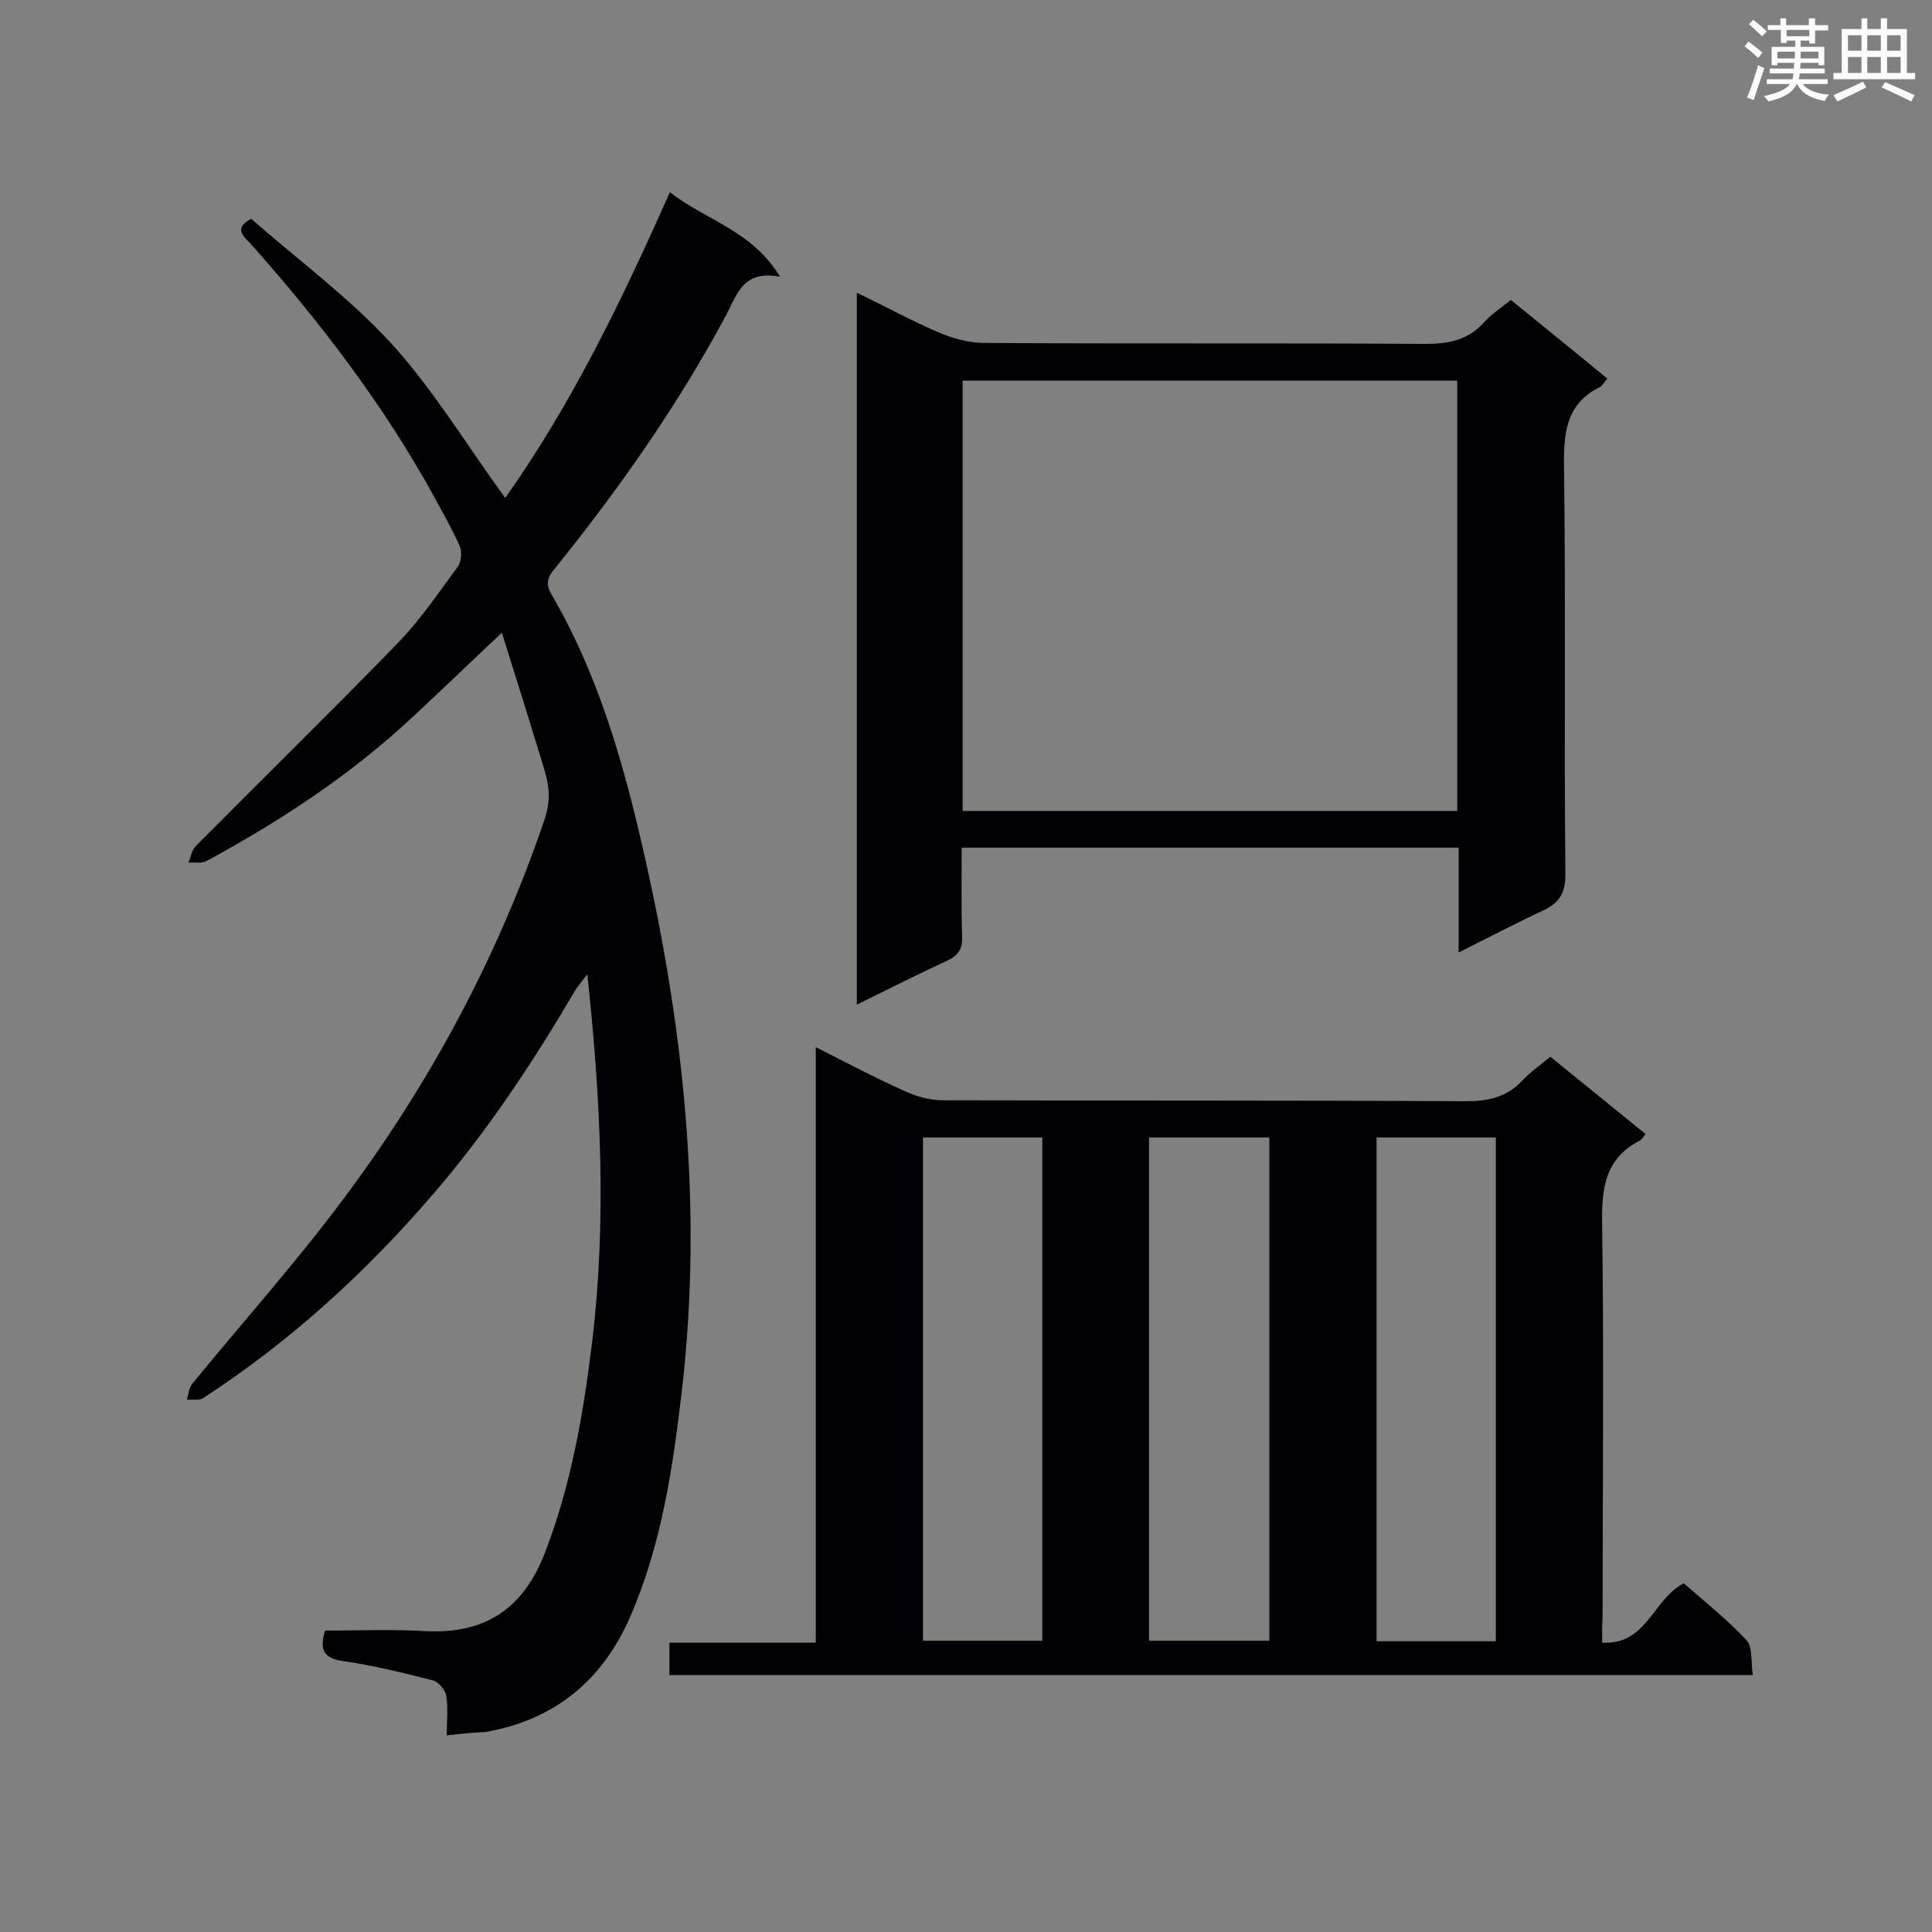
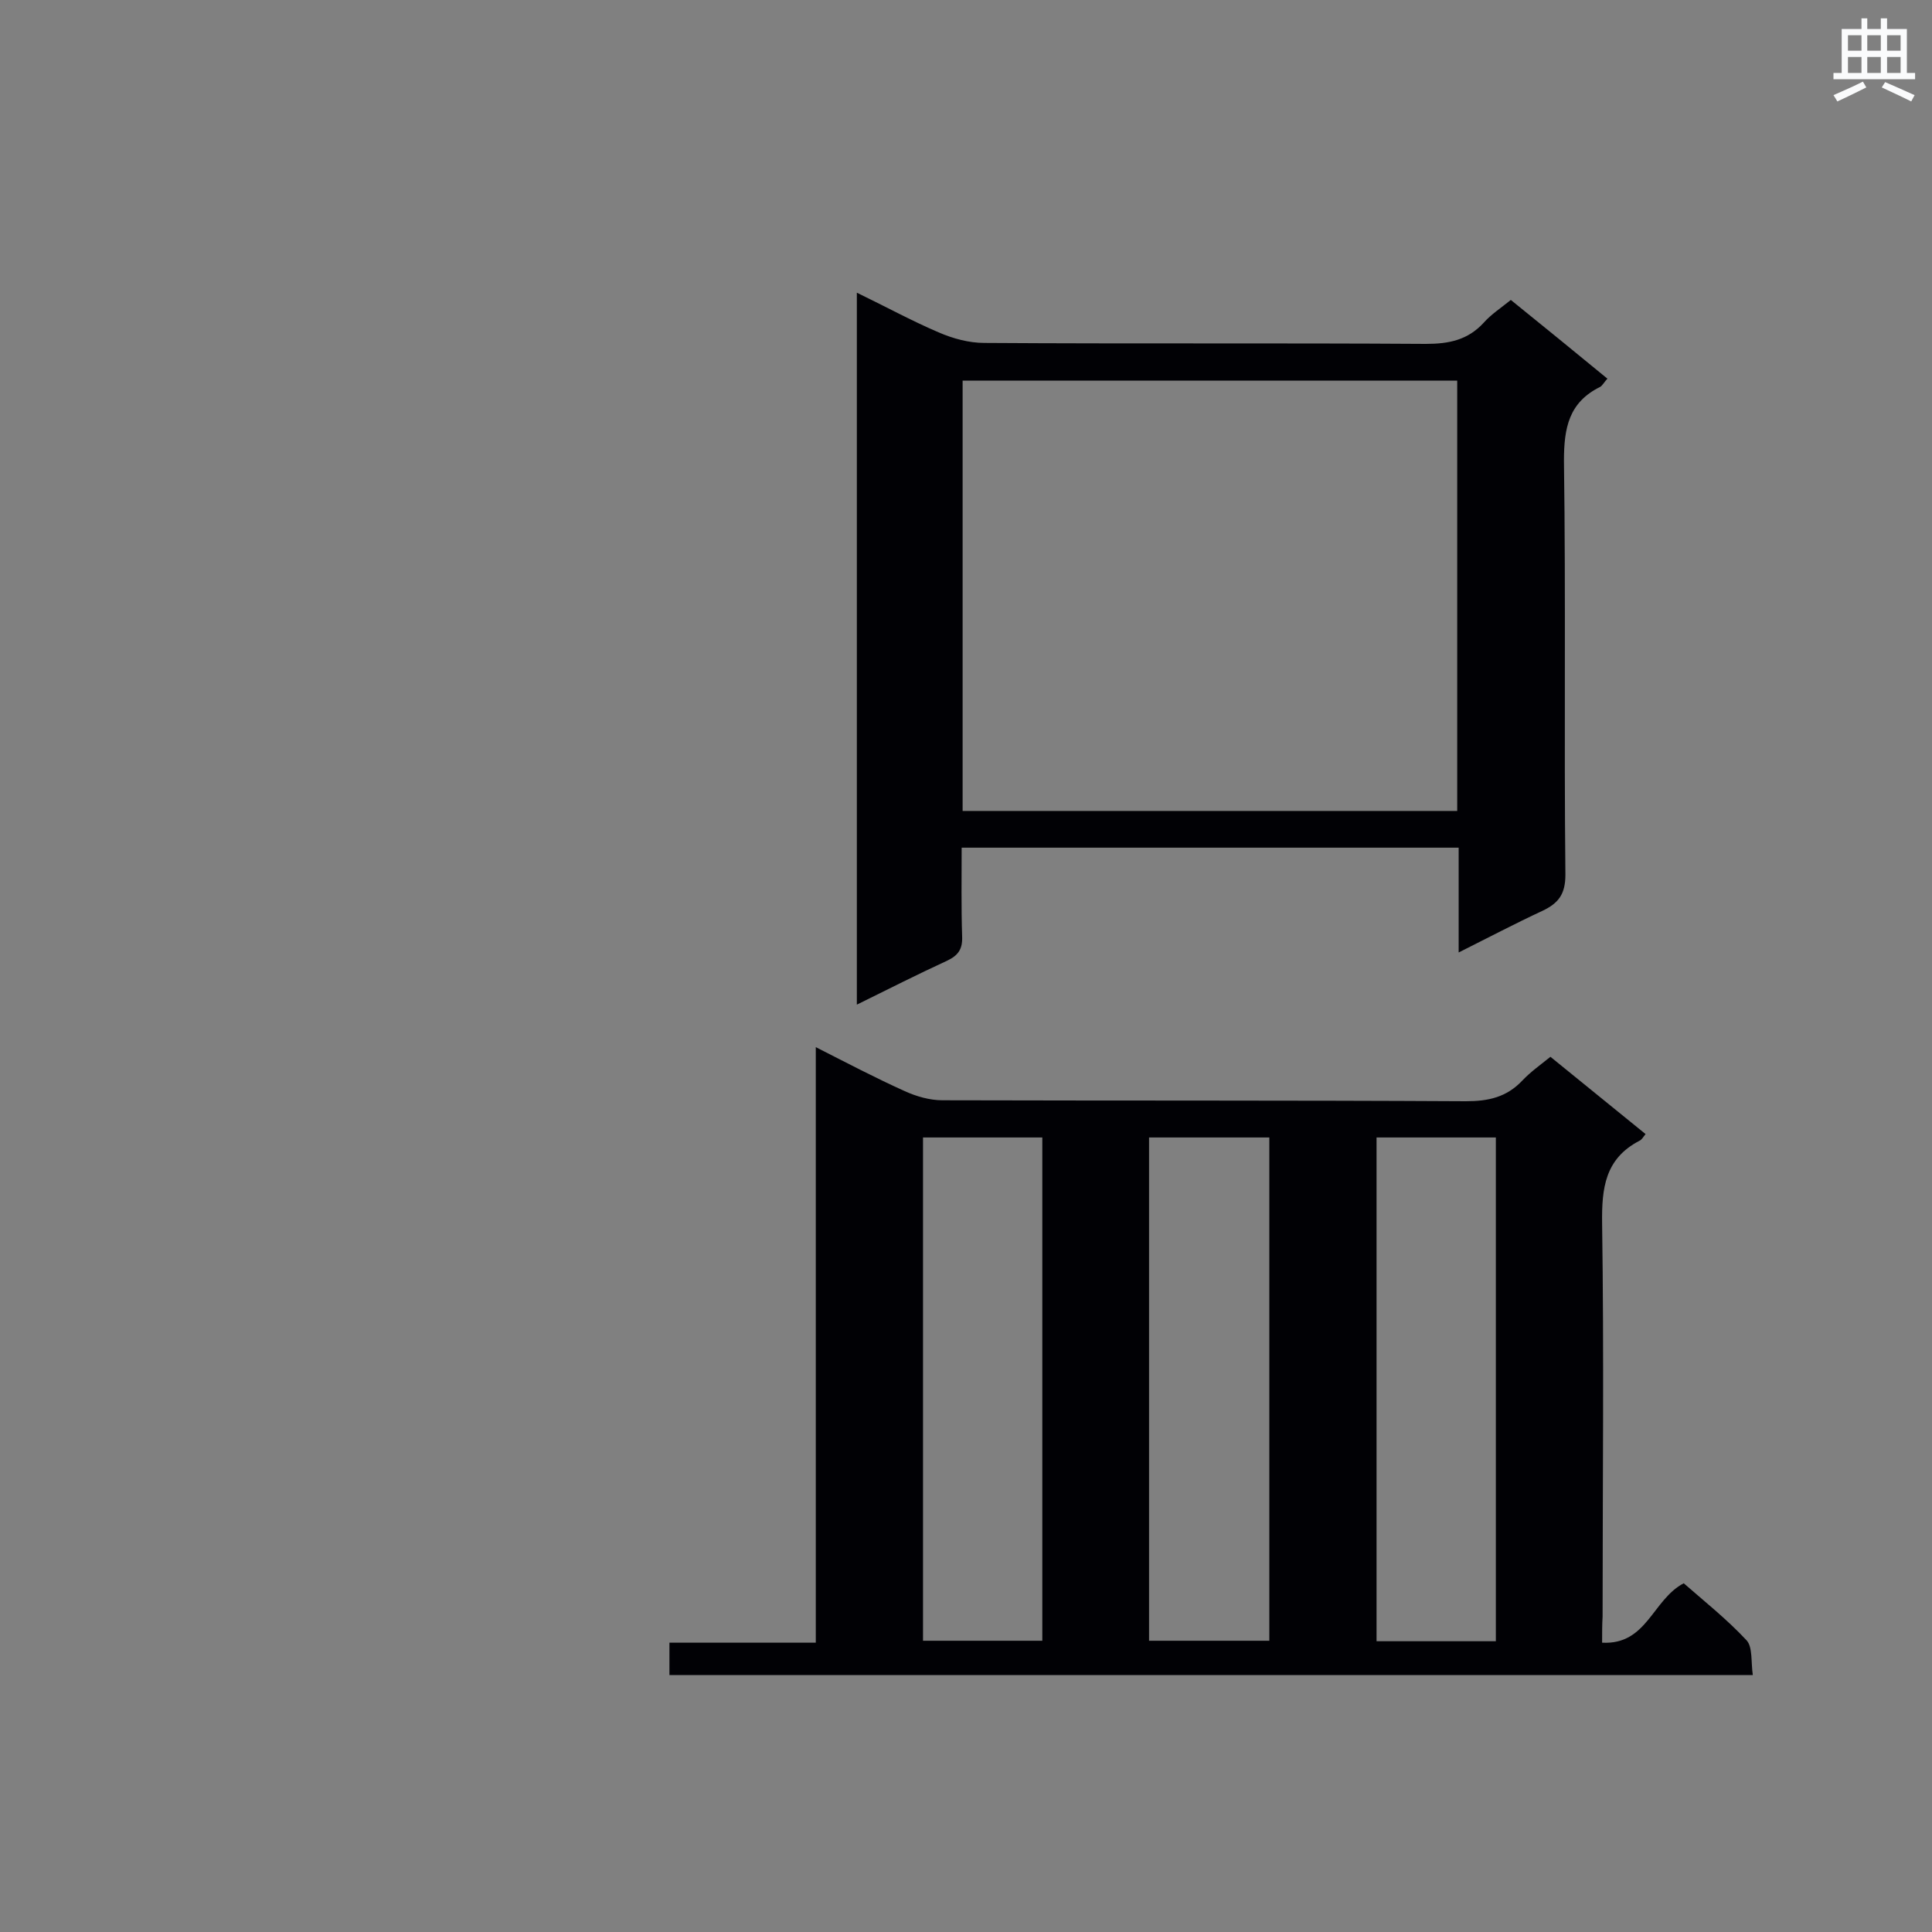
<svg xmlns="http://www.w3.org/2000/svg" enable-background="new 0 0 400 400" viewBox="0 0 400 400">
  <rect x="0" y="0" width="400" height="400" fill="#808080" stroke="none" />
  <g fill="#010105">
    <path d="m331.7 340.1c9.3.5 10.4-8.9 16.9-12.3 4.1 3.6 8.9 7.4 13 11.8 1.3 1.4.9 4.5 1.3 7.2-75.1 0-149.6 0-224.3 0 0-2.2 0-4.2 0-6.7h30.3c0-41.2 0-81.9 0-123.3 6.5 3.3 12.4 6.4 18.4 9.1 2.4 1.1 5.2 1.9 7.8 1.9 36.1.1 72.3 0 108.4.2 4.6 0 8.4-.8 11.7-4.3 1.7-1.8 3.7-3.2 5.8-4.9 6.6 5.4 13.1 10.6 19.7 16-.5.6-.8 1.2-1.3 1.4-7.1 3.7-7.8 9.8-7.7 17.1.4 27.1.1 54.3.1 81.4-.1 1.6-.1 3.2-.1 5.4zm-115.9-104.6c-8.4 0-16.5 0-24.7 0v104.2h24.7c0-34.9 0-69.5 0-104.2zm22.1 104.2h24.9c0-34.9 0-69.5 0-104.2-8.4 0-16.6 0-24.9 0zm71.8.1c0-35.1 0-69.6 0-104.3-8.4 0-16.5 0-24.7 0v104.3z" />
-     <path d="m92.5 359.3c0-3.1.3-5.7-.1-8.2-.2-1.2-1.6-2.9-2.8-3.2-6.2-1.6-12.4-3.1-18.6-4-4-.6-4.9-2.3-3.7-6.3 6.7 0 13.7-.3 20.6.1 12.5.7 20.5-4.6 25-16.4 5.4-14.1 7.9-28.7 9.7-43.5 3-25 1.8-50-1-76.1-1.2 1.6-2 2.5-2.6 3.5-8.7 14.8-18.1 29-29.3 42-14 16.3-29.7 30.6-47.7 42.3-.8.5-2.2.2-3.3.3.3-1.1.4-2.4 1.1-3.3 10.4-12.7 21.3-24.9 31.1-38 18-24 32.1-50.2 41.8-78.7 1.4-4.1 1-7.1 0-10.5-2.8-9.2-5.7-18.5-8.8-28.3-6.7 6.3-12.4 11.8-18.2 17.2-12.9 12.1-27.5 21.7-43 30.1-1 .5-2.5.2-3.7.3.5-1.1.7-2.6 1.5-3.4 14-14.1 28.2-28 42-42.2 4.6-4.8 8.4-10.4 12.3-15.7.7-1 .9-3 .4-4.2-1.6-3.6-3.5-6.9-5.4-10.4-10.4-18.9-23.4-35.9-37.7-52-1.3-1.5-4.1-3.3-.1-5.4 9.7 8.5 20.4 16.4 29.1 25.9 8.7 9.6 15.5 20.9 23.5 31.9 14-19.8 24.2-41.1 34.1-63.3 7.4 5.8 17 7.9 22.8 17.5-7.8-1.5-8.9 3.8-11.2 8-10 18.7-22.2 36-35.5 52.5-1.6 1.9-1.8 3.3-.6 5.3 9.4 16.1 14.6 33.9 18.7 51.7 8.6 37.1 12.7 74.7 8.3 112.9-1.9 16.2-4.2 32.1-10.8 47.2-5.8 13.2-15.7 21.2-29.9 23.7-2.3.1-4.9.3-8 .7z" />
+     <path d="m92.5 359.3z" />
    <path d="m302 175.5c-34.6 0-68.5 0-102.9 0 0 6.3-.1 12.3.1 18.4.1 2.6-.8 3.9-3.1 5-6.1 2.8-12.2 5.9-18.7 9.1 0-49.3 0-98.1 0-147.4 5.8 2.8 11.3 5.8 16.9 8.2 3 1.3 6.3 2.2 9.5 2.2 30.5.2 60.9 0 91.4.2 4.8 0 8.7-.8 12-4.4 1.5-1.7 3.5-3 5.6-4.7 6.7 5.4 13.3 10.8 20 16.3-.6.6-1 1.4-1.5 1.7-6.5 3.2-7.5 8.5-7.5 15.3.4 28.6 0 57.1.3 85.7 0 4-1.4 5.9-4.8 7.5-5.6 2.6-11.1 5.5-17.3 8.6 0-7.6 0-14.5 0-21.7zm-102.7-7.6h102.4c0-29.8 0-59.3 0-89.1-34.2 0-68.2 0-102.4 0z" />
  </g>
-   <path d="m361.2 9.6.8-1c.9.7 1.9 1.4 2.9 2.3l-.9 1.1c-1-1-2-1.8-2.8-2.4zm.5 10.6c.9-2.1 1.6-4.3 2.3-6.7.4.2.8.4 1.3.6-.7 2.1-1.5 4.3-2.2 6.6zm.4-15.2.9-.9c1 .8 2 1.6 2.8 2.4l-1 1c-.9-.9-1.8-1.7-2.7-2.5zm12.5-1.2h1.2v1.4h2.7v1.1h-2.7v2.7h-1.2v-.6h-1.8v1.3h4.9v3.8h-1.2v-.5h-3.7c0 .4-.1.9-.1 1.2h5.1v1h-5.2c0 .5-.1.9-.2 1.2h6v1h-5.2c1.1 1.3 2.9 2 5.5 2.2-.4.4-.7.8-.9 1.3-2.9-.5-4.8-1.6-5.7-3.5h-.1c-.8 1.7-2.7 2.9-5.9 3.6-.2-.4-.6-.8-.9-1.1 2.8-.6 4.6-1.4 5.4-2.5h-4.8v-1h5.3c.1-.3.2-.7.2-1.2h-4.9v-1h5c0-.4 0-.8.1-1.2h-3.5v.5h-1.2v-3.8h4.9v-1.3h-1.8v.5h-1.2v-2.7h-2.7v-1h2.6v-1.4h1.2v1.4h4.7v-1.4zm-6.6 8.3h3.6c0-.4 0-.9 0-1.4h-3.6zm1.9-4.6h4.7v-1.3h-4.7zm6.6 3.2h-3.7v1.4h3.7z" fill="#fafbfc" />
  <path d="m385.3 3.8h1.3v2.2h2.8v-2.2h1.3v2.2h4.1v9.1h1.7v1.3h-16.9v-1.3h1.7v-9.1h4.1v-2.2zm.4 13.1.7 1.2c-1.8.9-3.8 1.9-6 2.9-.2-.4-.5-.8-.8-1.3 2.3-1 4.3-1.9 6.1-2.8zm-3.1-6.4h2.8v-3.2h-2.8zm0 4.6h2.8v-3.3h-2.8zm4-4.6h2.8v-3.2h-2.8zm0 4.6h2.8v-3.3h-2.8zm3.7 1.9c2.1.9 4.1 1.8 6.1 2.7l-.7 1.3c-2.2-1.1-4.2-2-6.1-2.9zm3.2-9.7h-2.8v3.2h2.8zm-2.8 7.8h2.8v-3.3h-2.8z" fill="#fafbfc" />
</svg>